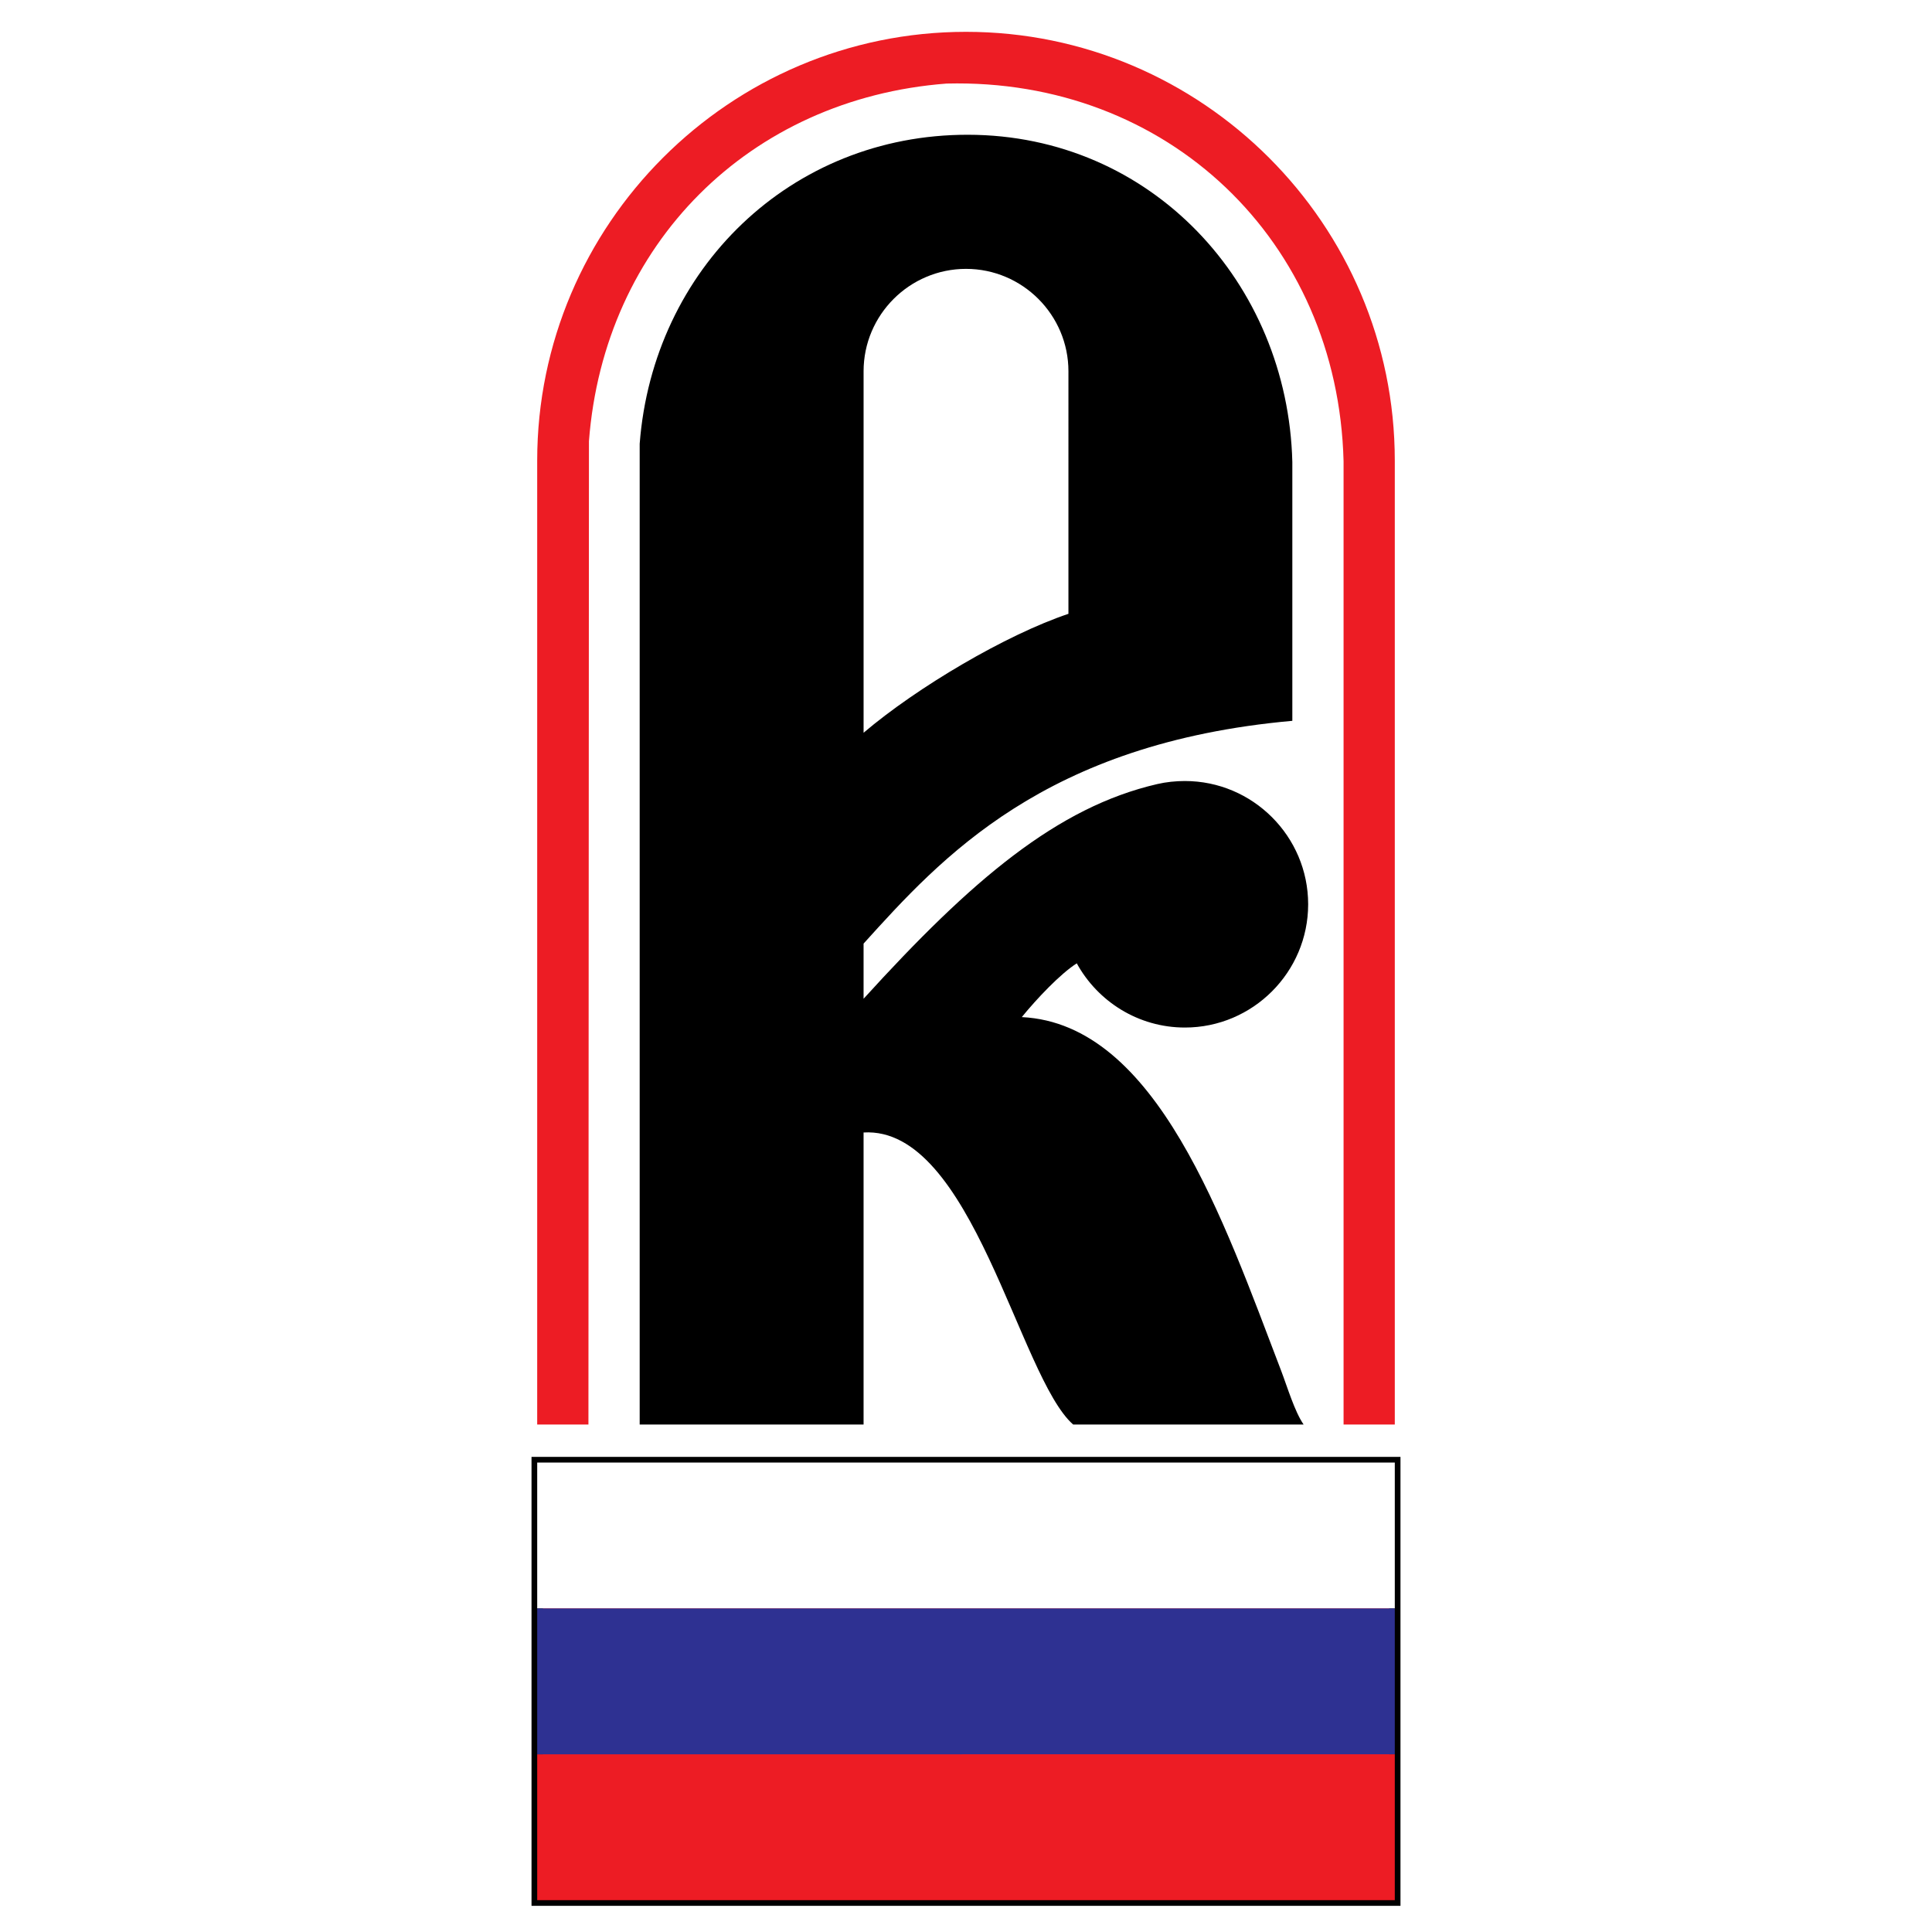
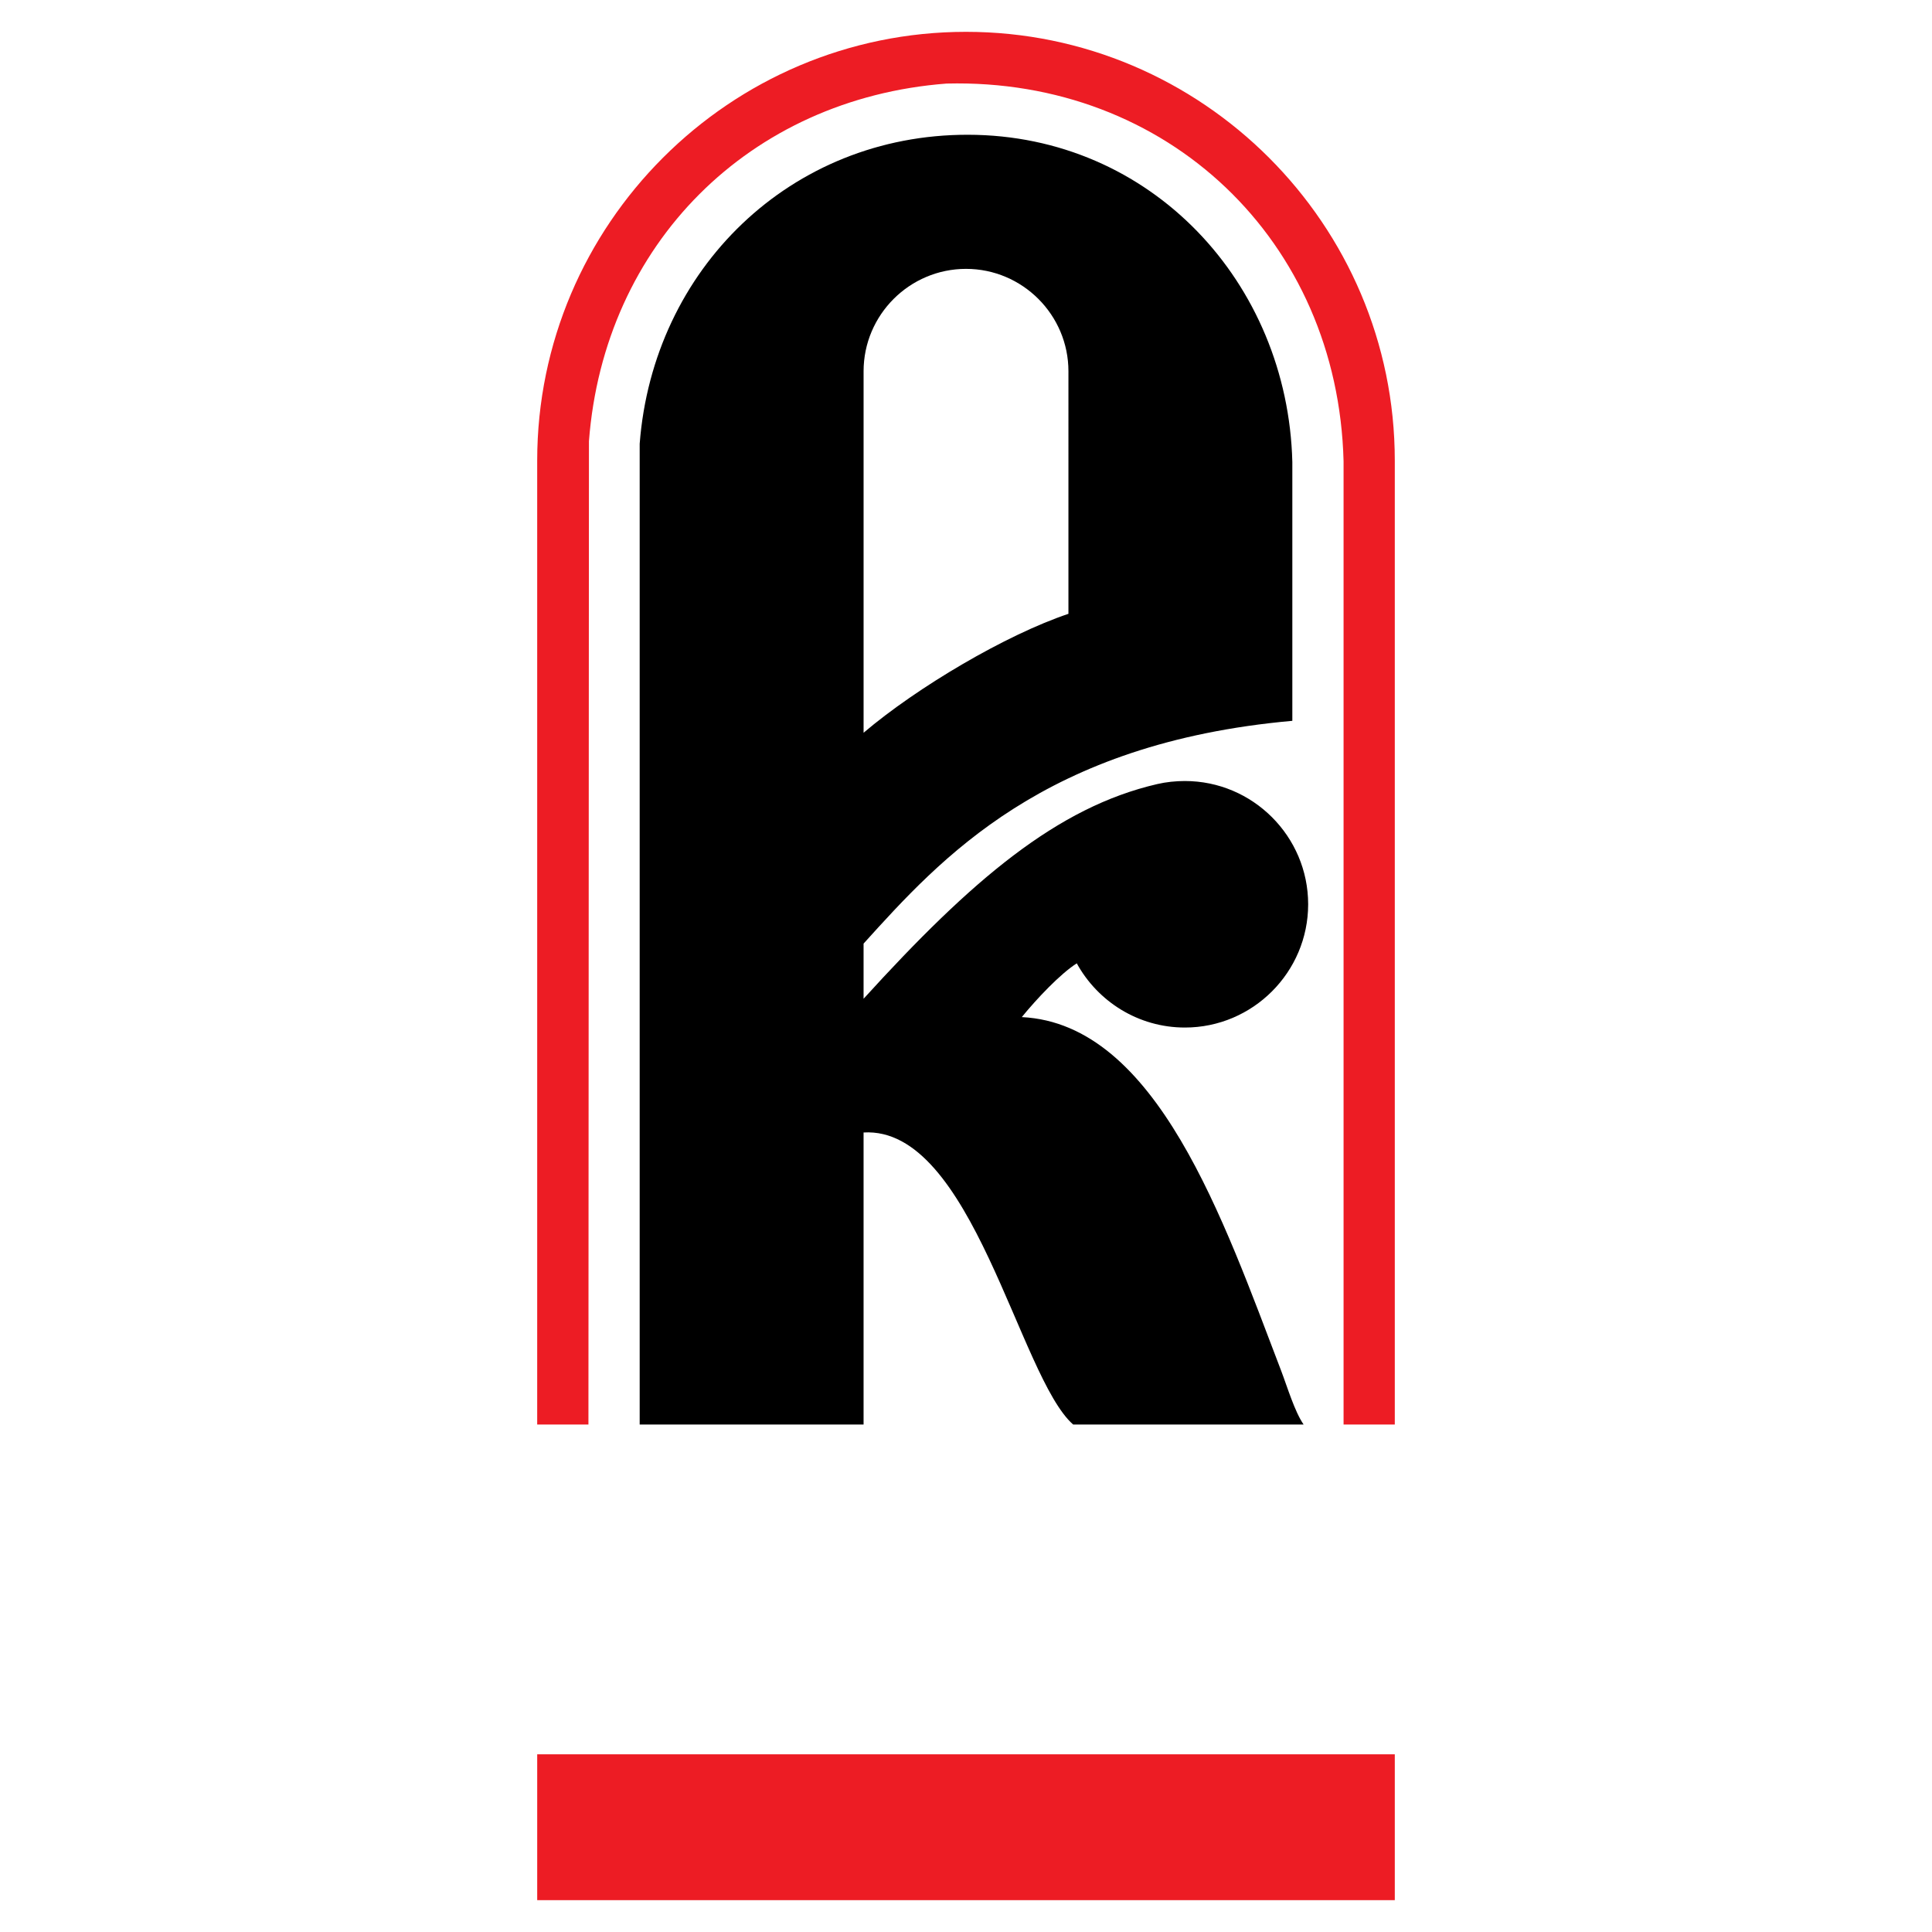
<svg xmlns="http://www.w3.org/2000/svg" version="1.0" id="Layer_1" x="0px" y="0px" width="192.756px" height="192.756px" viewBox="0 0 192.756 192.756" enable-background="new 0 0 192.756 192.756" xml:space="preserve">
  <g>
    <polygon fill-rule="evenodd" clip-rule="evenodd" fill="#FFFFFF" points="0,0 192.756,0 192.756,192.756 0,192.756 0,0  " />
    <path fill-rule="evenodd" clip-rule="evenodd" fill="#ED1C24" d="M134.048,142.125h5.111V45.957   c0-23.563-19.218-42.781-42.781-42.781c-23.563,0-42.782,19.218-42.782,42.776v96.173h5.112l0.051-98.108   C60.263,24.357,74.762,9.842,94.443,8.337c22.034-0.556,39.048,15.665,39.605,37.685V142.125L134.048,142.125z" />
-     <polygon fill-rule="evenodd" clip-rule="evenodd" fill="#ED1C24" stroke="#000000" stroke-width="1.134" stroke-miterlimit="2.613" points="   139.159,145.921 139.159,189.578 53.597,189.58 53.597,145.921 139.159,145.921  " />
    <polygon fill-rule="evenodd" clip-rule="evenodd" fill="#FFFFFF" points="139.159,145.921 139.159,160.471 53.597,160.472    53.597,145.921 139.159,145.921  " />
    <polygon fill-rule="evenodd" clip-rule="evenodd" fill="#ED1C24" points="139.159,175.03 139.159,189.579 53.597,189.58    53.597,175.03 139.159,175.03  " />
-     <polygon fill-rule="evenodd" clip-rule="evenodd" fill="#2E3192" points="139.159,160.476 139.159,175.024 53.597,175.026    53.597,160.476 139.159,160.476  " />
    <path fill-rule="evenodd" clip-rule="evenodd" d="M106.598,37.044c0.001-5.629-4.59-10.219-10.219-10.219   c-5.628,0-10.219,4.59-10.219,10.219v36.063c5.346-4.545,14.211-9.775,20.438-11.866V37.044L106.598,37.044z M96.58,13.445   c18.267,0.024,31.905,14.766,32.356,32.642v25.83c-24.737,2.211-35.053,13.688-42.777,22.226v5.504   c10.787-11.869,19.317-19.114,29.296-21.419c0.893-0.208,1.846-0.305,2.762-0.305c6.773,0,12.298,5.524,12.298,12.298   c0,6.773-5.524,12.297-12.298,12.297c-4.641,0-8.694-2.594-10.787-6.405c-1.643,1.04-4.03,3.575-5.485,5.363   c13.484,0.664,20.152,20.335,25.854,35.224c0.641,1.675,1.36,4.118,2.263,5.426H107.07c-5.397-4.726-10.074-29.787-20.911-29.138   v29.138H63.821V44.277C65.157,26.837,78.892,13.417,96.58,13.445L96.58,13.445z" />
  </g>
</svg>